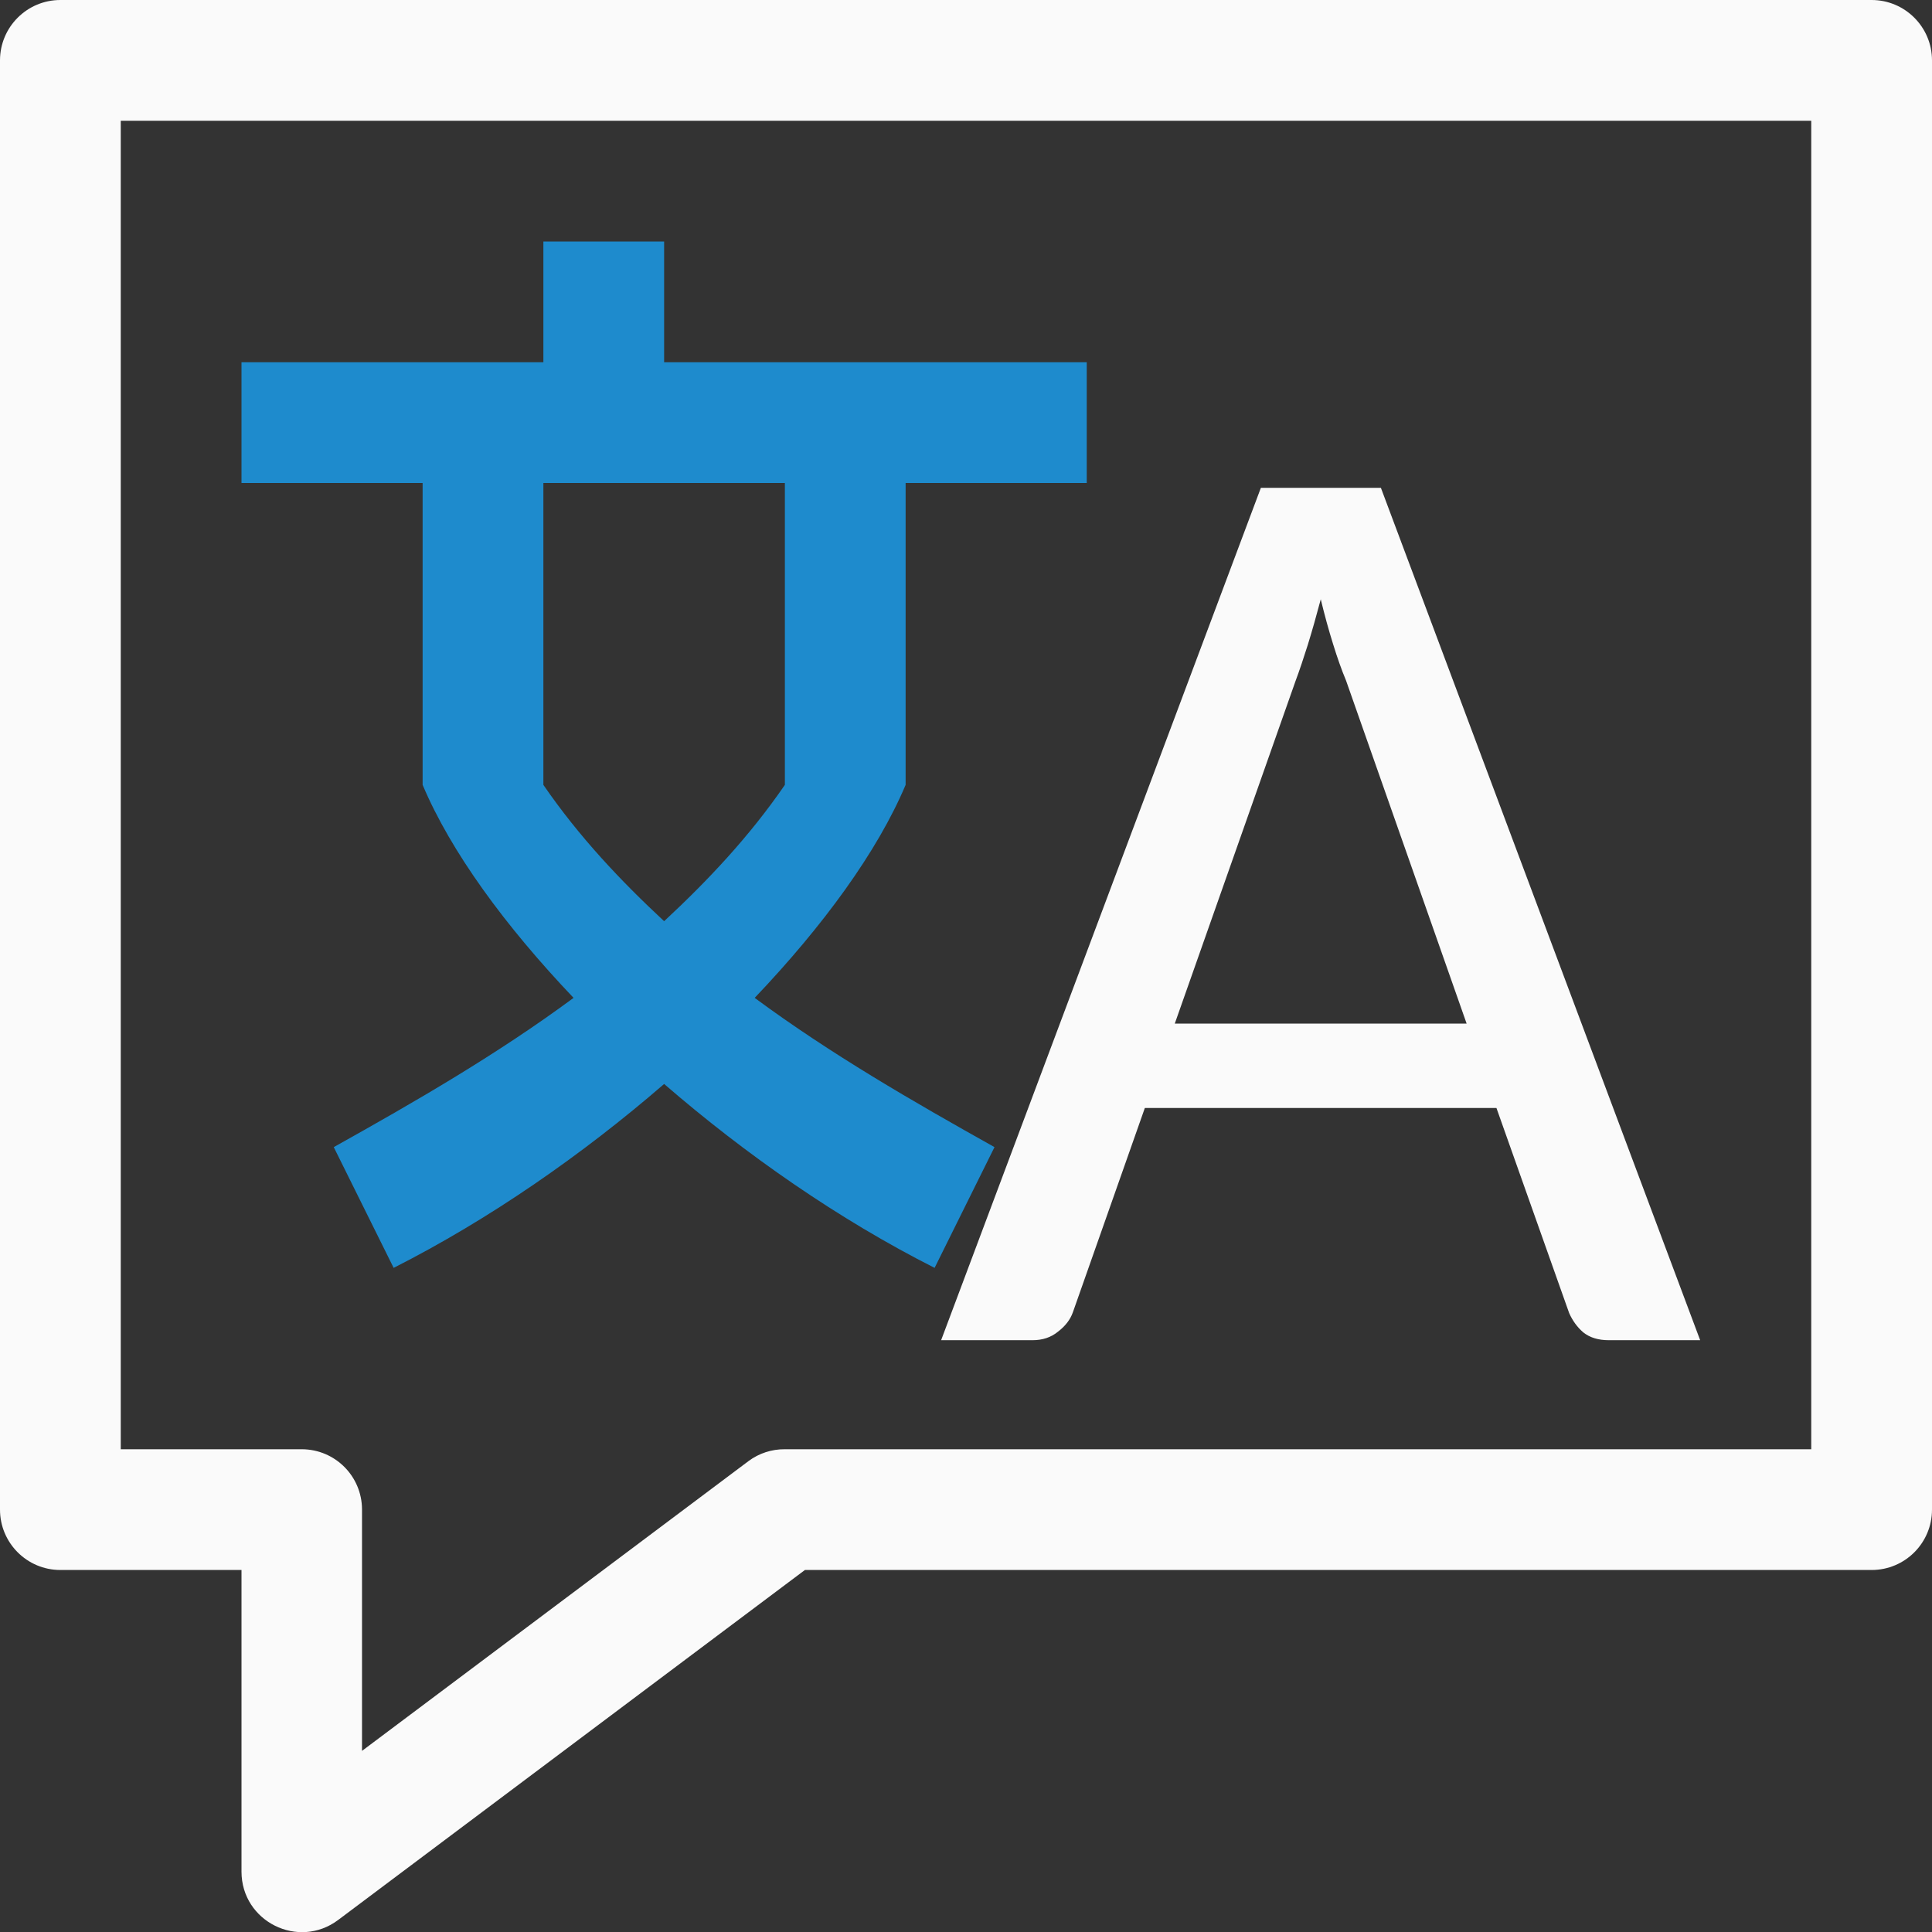
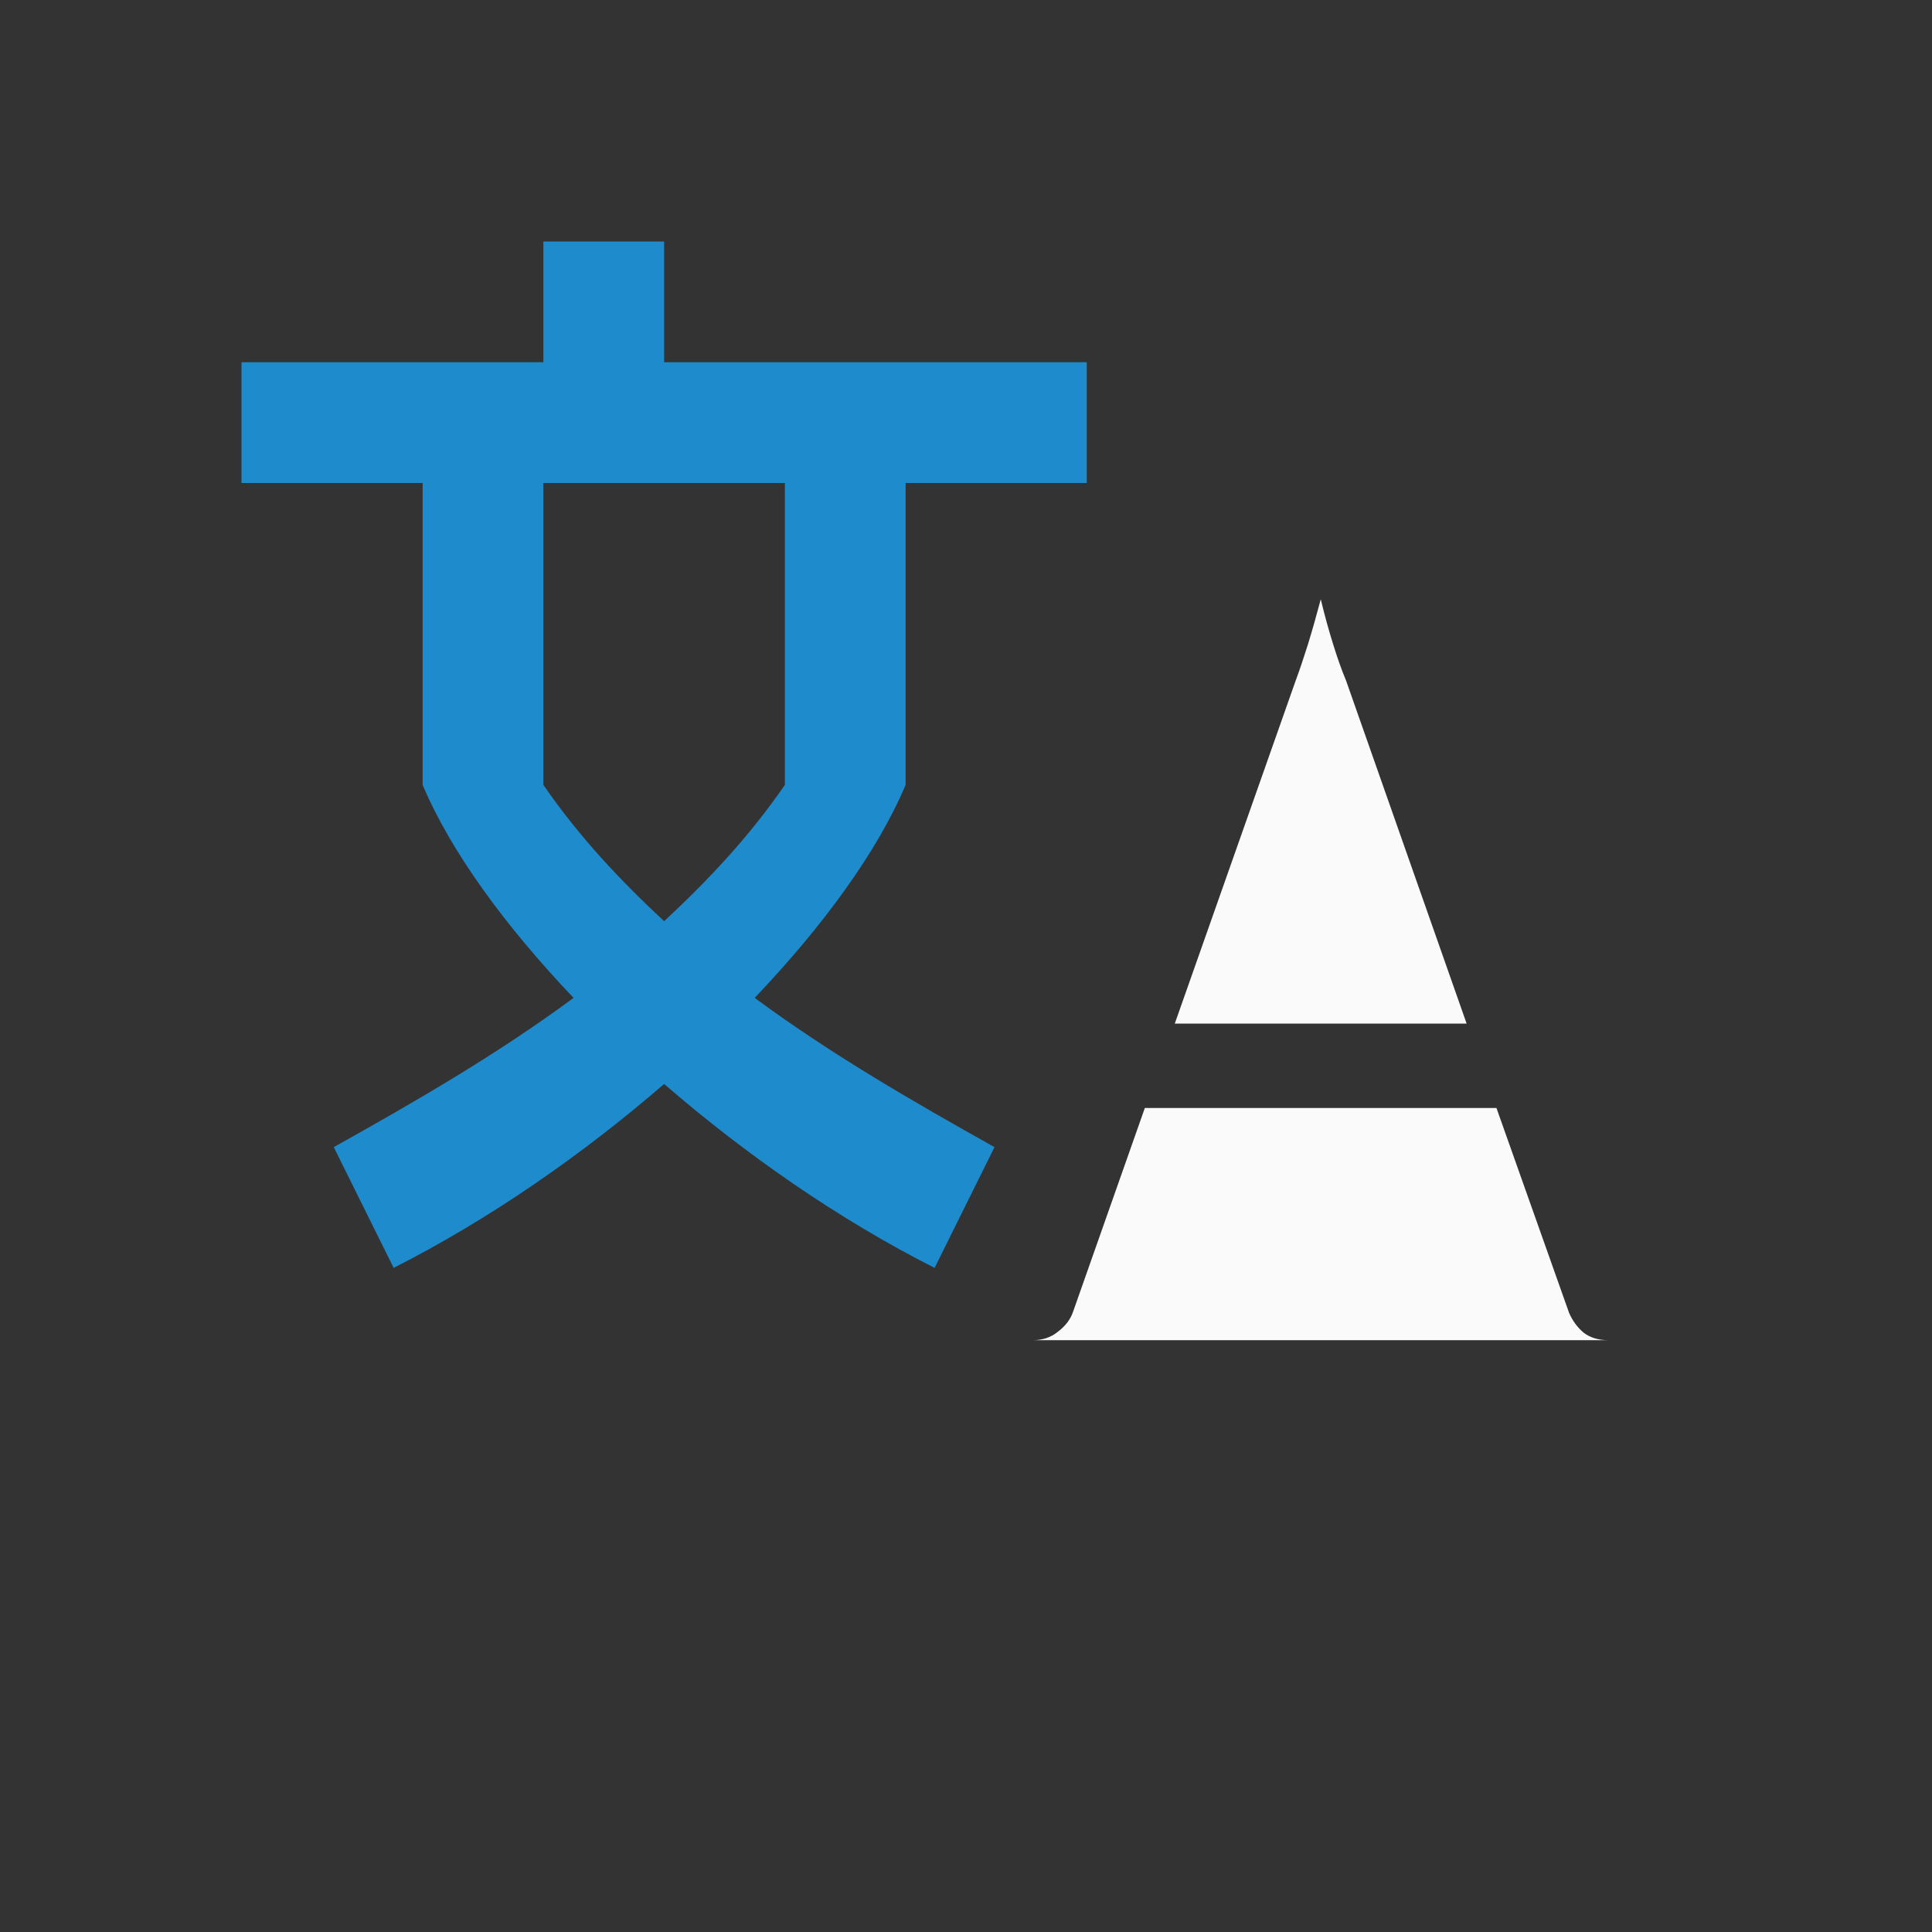
<svg xmlns="http://www.w3.org/2000/svg" viewBox="0 0 16 16">
  <rect x="0" y="0" width="16" height="16" fill="#333333" stroke="none" />

- /&amp;amp;amp;amp;gt;<path d="m.5 0c-.276 0-.5.224-.5.5v12c-.001.277.223.502.5.502h1.5v2.498c-0.0.413.471.648.801.4l3.865-2.898h8.834c.277-0.0.501-.225.5-.502 0-4 0-8 0-12-0-.276-.224-.5-.5-.5-5 0-10 0-15 0zm.5 1h14v11.002c-2.833 0-5.667 0-8.5 0-.108-.001-.214.033-.301.098l-3.201 2.4v-2c-.001-.275-.223-.497-.498-.498-.5 0-1 0-1.5 0 0-3.821 0-7.727 0-11.002z" fill="#fafafa" />
-   <path d="m14.08 11.099h-.757q-.129 0-.21-.064-.075-.064-.118-.161l-.602-1.698h-2.912l-.596 1.692q-.032.091-.124.161-.086.07-.21.07h-.757l2.648-7.059h.994zm-4.351-2.622h2.417l-.999-2.842q-.054-.129-.107-.301-.054-.172-.102-.371-.054.204-.107.376-.054.172-.102.301z" fill="#fafafa" />
+ /&amp;amp;amp;amp;gt;<path d="m14.08 11.099h-.757q-.129 0-.21-.064-.075-.064-.118-.161l-.602-1.698h-2.912l-.596 1.692q-.032.091-.124.161-.086.07-.21.07h-.757h.994zm-4.351-2.622h2.417l-.999-2.842q-.054-.129-.107-.301-.054-.172-.102-.371-.054.204-.107.376-.054.172-.102.301z" fill="#fafafa" />
  <path d="m4.5 2v1h-2.5v1h1.5v2.5c.234.554.682 1.167 1.25 1.764-.632.467-1.309.858-1.986 1.236l.496 1c.793-.402 1.564-.938 2.24-1.523.676.585 1.447 1.122 2.24 1.523l.496-1c-.677-.379-1.355-.77-1.986-1.236.568-.597 1.016-1.21 1.25-1.764v-2.5h1.5v-1h-3.5v-1zm0 2h2v2.5c-.297.432-.64.794-1 1.129-.36-.335-.703-.697-1-1.129z" fill="#1e8bcd" />
</svg>